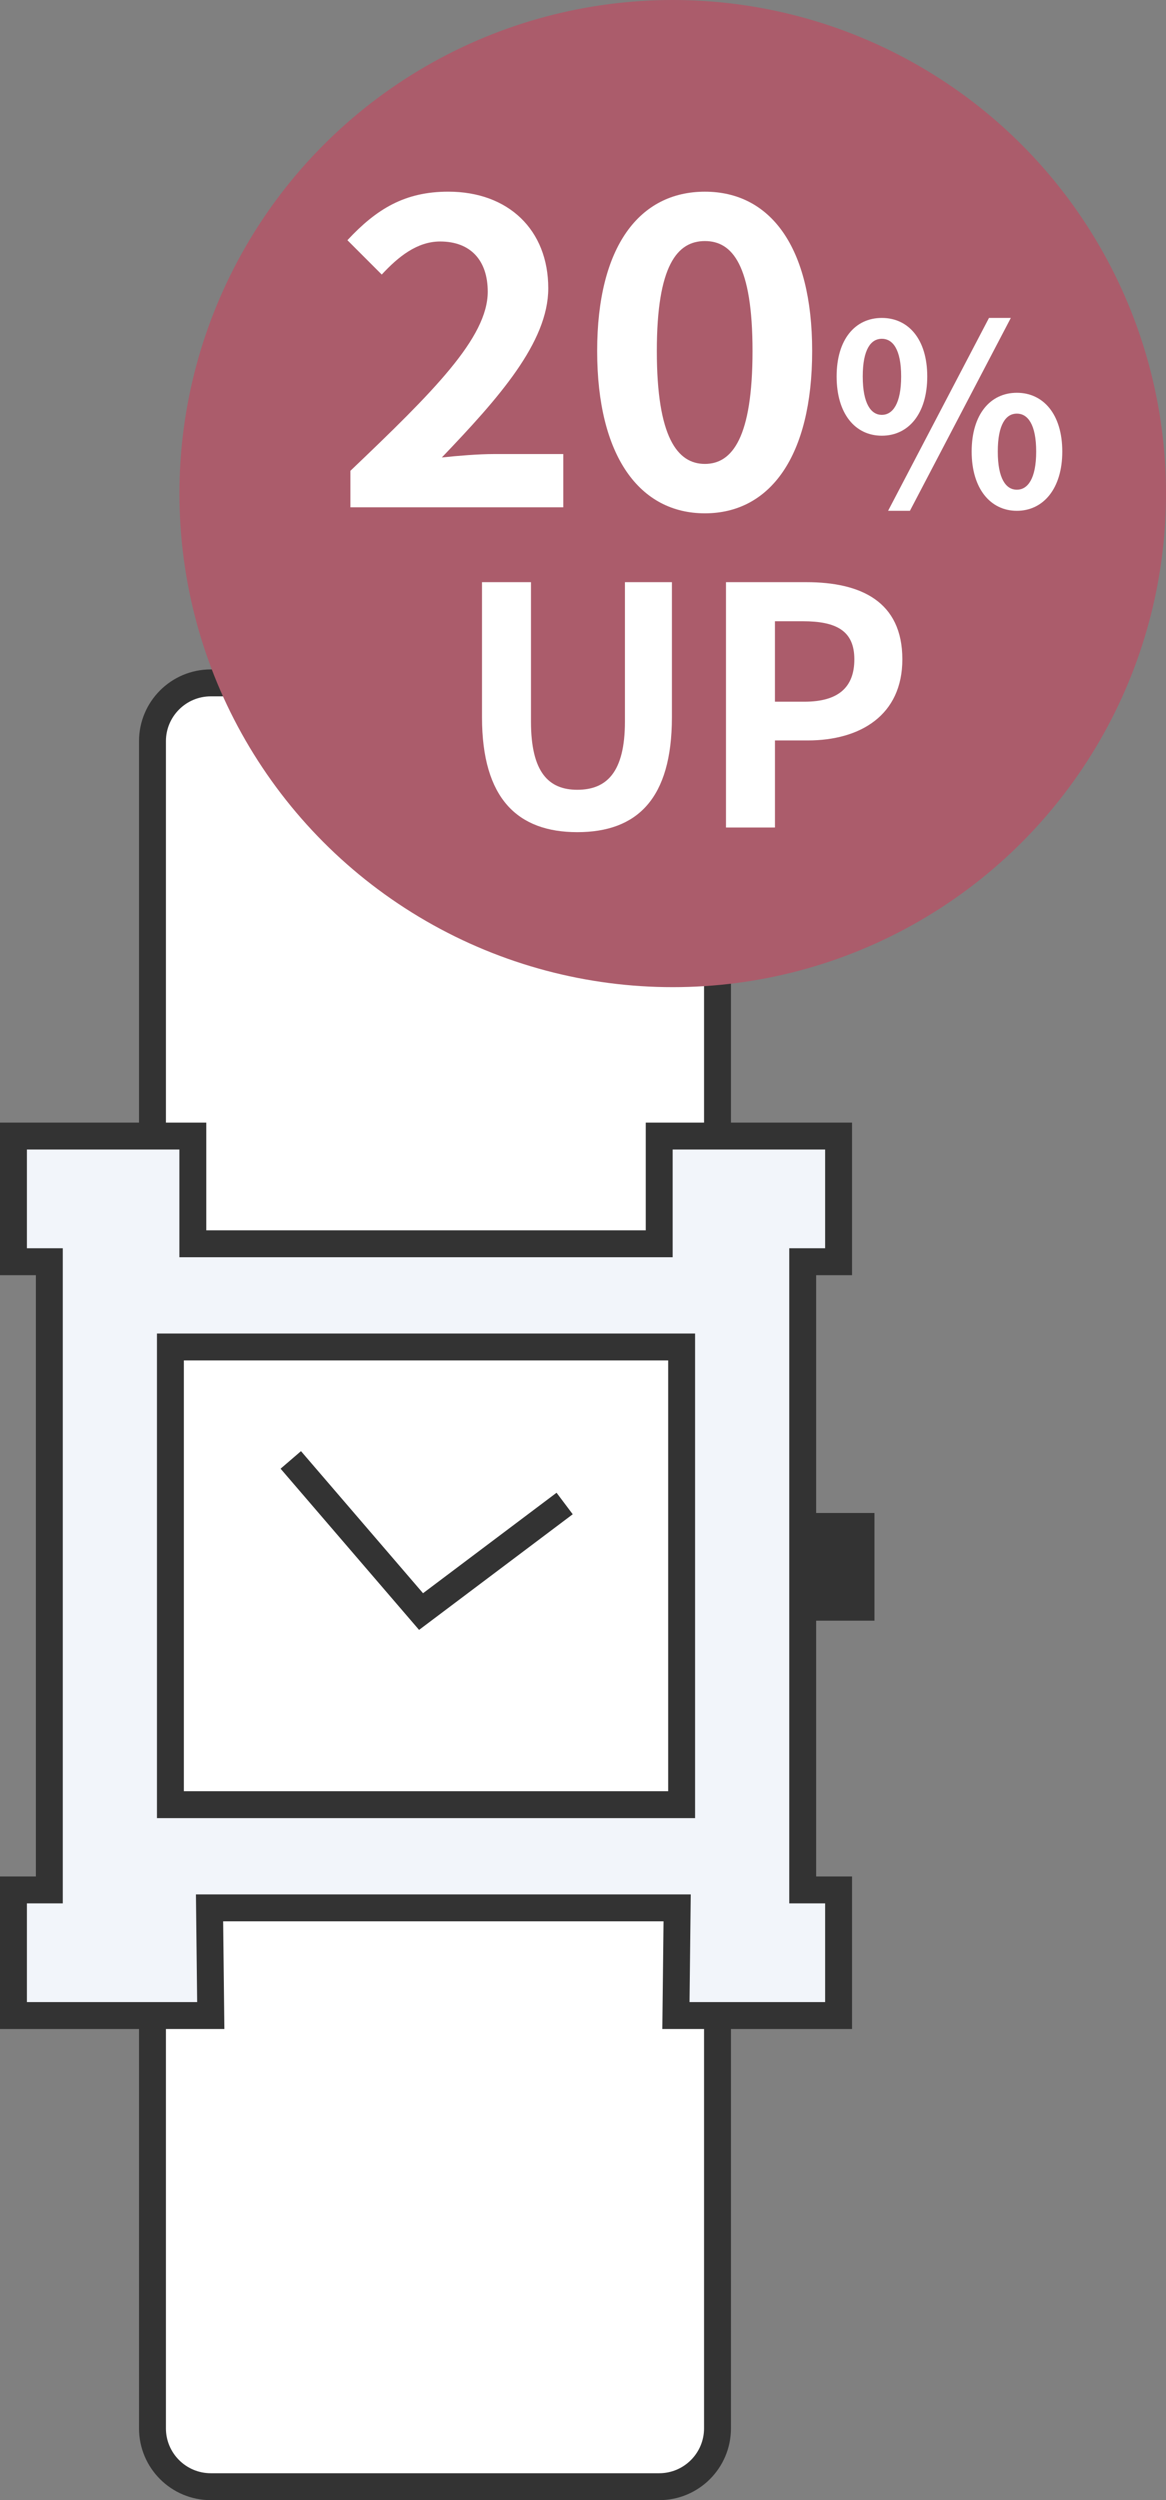
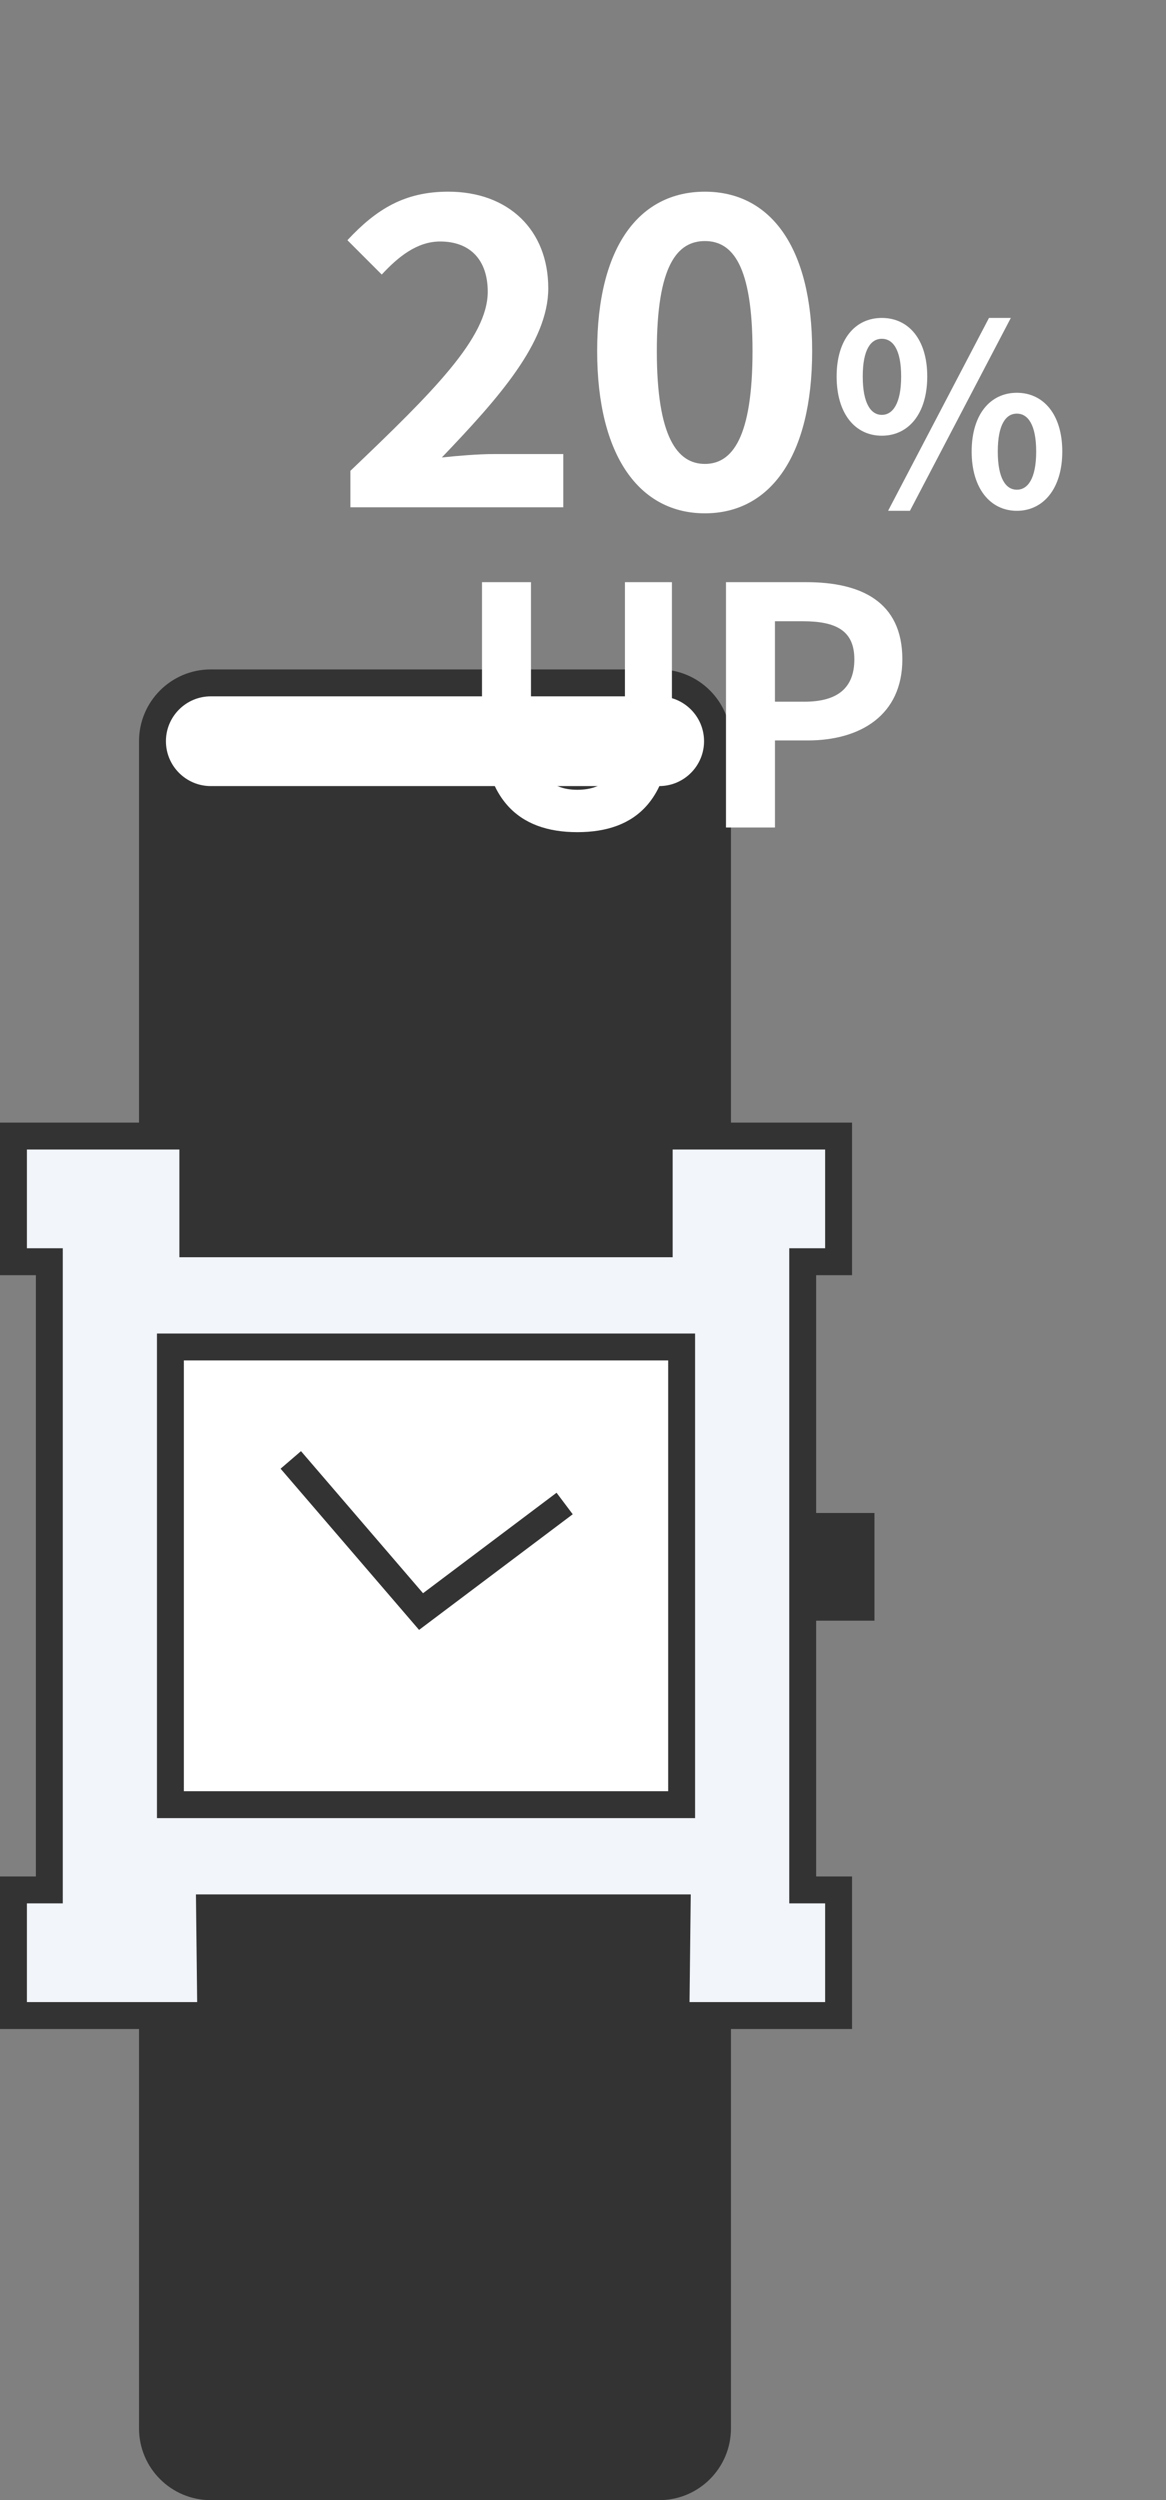
<svg xmlns="http://www.w3.org/2000/svg" id="b" viewBox="0 0 65.003 139.297">
  <rect x="0" y="0" width="65.003" height="139.297" fill="#808080" stroke="none" />
  <g id="c">
    <rect x="41.75" y="84.297" width="7" height="6" fill="#333" />
    <g>
      <rect x="8.5" y="38.047" width="31.5" height="100.5" rx="3.25" ry="3.25" fill="#fff" />
-       <path d="M36.75,38.797c1.379,0,2.5,1.121,2.5,2.5v94c0,1.378-1.121,2.5-2.5,2.5H11.75c-1.379,0-2.5-1.121-2.5-2.5V41.297c0-1.378,1.121-2.5,2.5-2.5h25m0-1.5H11.75c-2.209,0-4,1.791-4,4v94c0,2.209,1.791,4,4,4h25c2.209,0,4-1.791,4-4V41.297c0-2.209-1.791-4-4-4h0Z" fill="#333" />
+       <path d="M36.75,38.797c1.379,0,2.5,1.121,2.5,2.5c0,1.378-1.121,2.5-2.5,2.5H11.75c-1.379,0-2.5-1.121-2.5-2.5V41.297c0-1.378,1.121-2.5,2.5-2.5h25m0-1.5H11.75c-2.209,0-4,1.791-4,4v94c0,2.209,1.791,4,4,4h25c2.209,0,4-1.791,4-4V41.297c0-2.209-1.791-4-4-4h0Z" fill="#333" />
    </g>
    <polygon points="10.75 69.297 10.75 63.297 .75 63.297 .75 70.297 2.75 70.297 2.75 105.297 .75 105.297 .75 112.297 11.75 112.297 11.682 106.297 37.75 106.297 37.682 112.297 46.75 112.297 46.75 105.297 44.75 105.297 44.75 70.297 46.75 70.297 46.75 63.297 36.75 63.297 36.75 69.297 10.75 69.297" fill="#f2f5fa" stroke="#333" stroke-miterlimit="10" stroke-width="1.5" />
    <g>
      <rect x="9.5" y="75.047" width="28.5" height="25.5" fill="#fff" />
      <path d="M37.25,75.797v24H10.25v-24h27m1.5-1.5H8.75v27h30v-27h0Z" fill="#333" />
    </g>
    <polyline points="31.478 83.768 23.473 89.789 16.211 81.34" fill="#fff" stroke="#333" stroke-miterlimit="10" stroke-width="1.5" />
-     <circle id="d" cx="37.503" cy="27.5" r="27.5" fill="#ab5c6b" />
    <path d="M19.535,26.231c4.618-4.402,7.656-7.417,7.656-9.977,0-1.747-.957-2.799-2.655-2.799-1.292,0-2.345,.861-3.254,1.842l-1.914-1.914c1.627-1.747,3.206-2.704,5.622-2.704,3.35,0,5.575,2.129,5.575,5.383,0,3.015-2.775,6.125-5.934,9.427,.886-.096,2.058-.191,2.896-.191h3.875v2.967h-11.867v-2.034Z" fill="#fff" />
    <path d="M33.291,19.556c0-5.838,2.369-8.876,6.006-8.876s5.98,3.062,5.98,8.876c0,5.862-2.344,9.044-5.98,9.044s-6.006-3.182-6.006-9.044Zm8.661,0c0-4.785-1.124-6.125-2.655-6.125s-2.68,1.34-2.68,6.125c0,4.809,1.148,6.292,2.68,6.292s2.655-1.483,2.655-6.292Z" fill="#fff" />
    <g isolation="isolate">
      <path d="M46.641,20.974c0-2.071,1.036-3.26,2.52-3.26s2.532,1.189,2.532,3.26c0,2.085-1.05,3.302-2.532,3.302s-2.52-1.217-2.52-3.302Zm3.597,0c0-1.525-.476-2.099-1.077-2.099s-1.064,.574-1.064,2.099,.463,2.141,1.064,2.141,1.077-.616,1.077-2.141Zm4.897-3.26h1.217l-5.625,10.746h-1.217l5.625-10.746Zm-.966,7.444c0-2.084,1.05-3.274,2.519-3.274s2.533,1.189,2.533,3.274c0,2.071-1.064,3.302-2.533,3.302s-2.519-1.231-2.519-3.302Zm3.597,0c0-1.525-.477-2.113-1.078-2.113s-1.063,.588-1.063,2.113,.462,2.127,1.063,2.127,1.078-.602,1.078-2.127Z" fill="#fff" />
    </g>
    <path d="M26.871,39.963v-7.527h2.73v7.767c0,2.841,.996,3.8,2.582,3.8,1.623,0,2.656-.959,2.656-3.8v-7.767h2.619v7.527c0,4.538-1.937,6.401-5.275,6.401-3.32,0-5.312-1.863-5.312-6.401Z" fill="#fff" />
    <path d="M40.472,32.436h4.483c3.025,0,5.35,1.07,5.35,4.298,0,3.118-2.344,4.52-5.276,4.52h-1.826v4.852h-2.73v-13.67Zm4.372,6.66c1.882,0,2.785-.793,2.785-2.361,0-1.586-.996-2.122-2.877-2.122h-1.55v4.483h1.642Z" fill="#fff" />
  </g>
</svg>